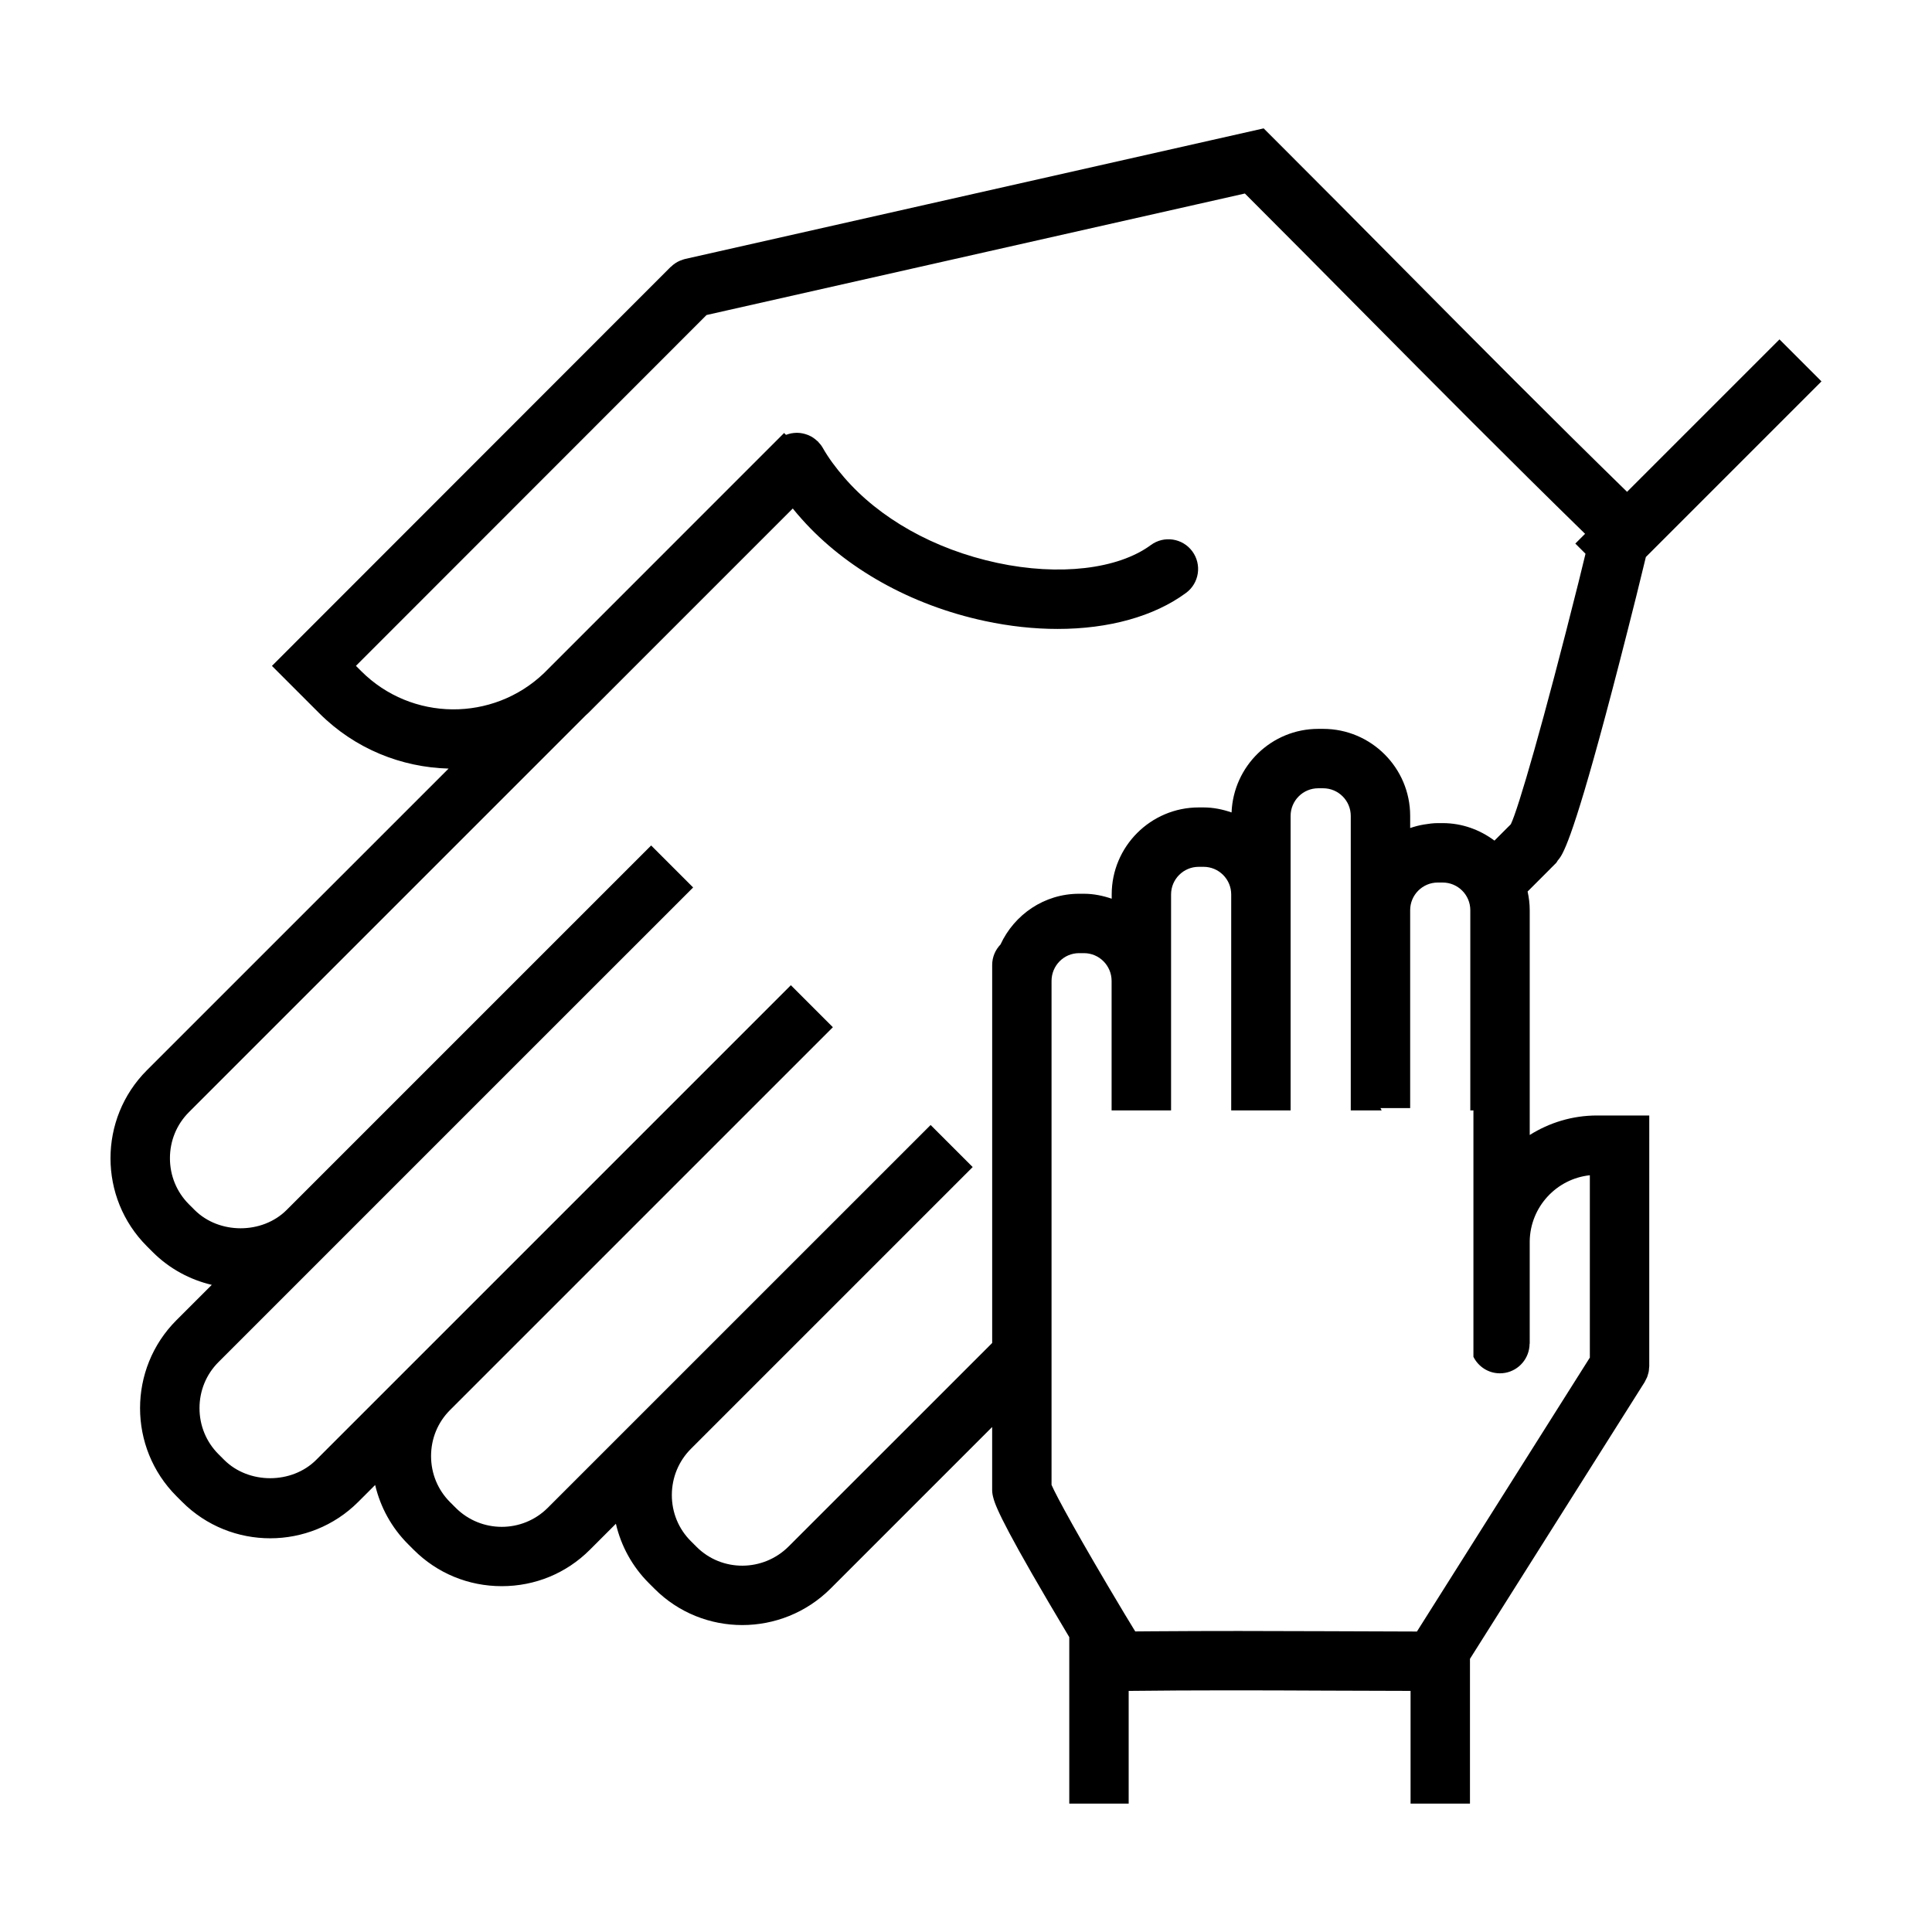
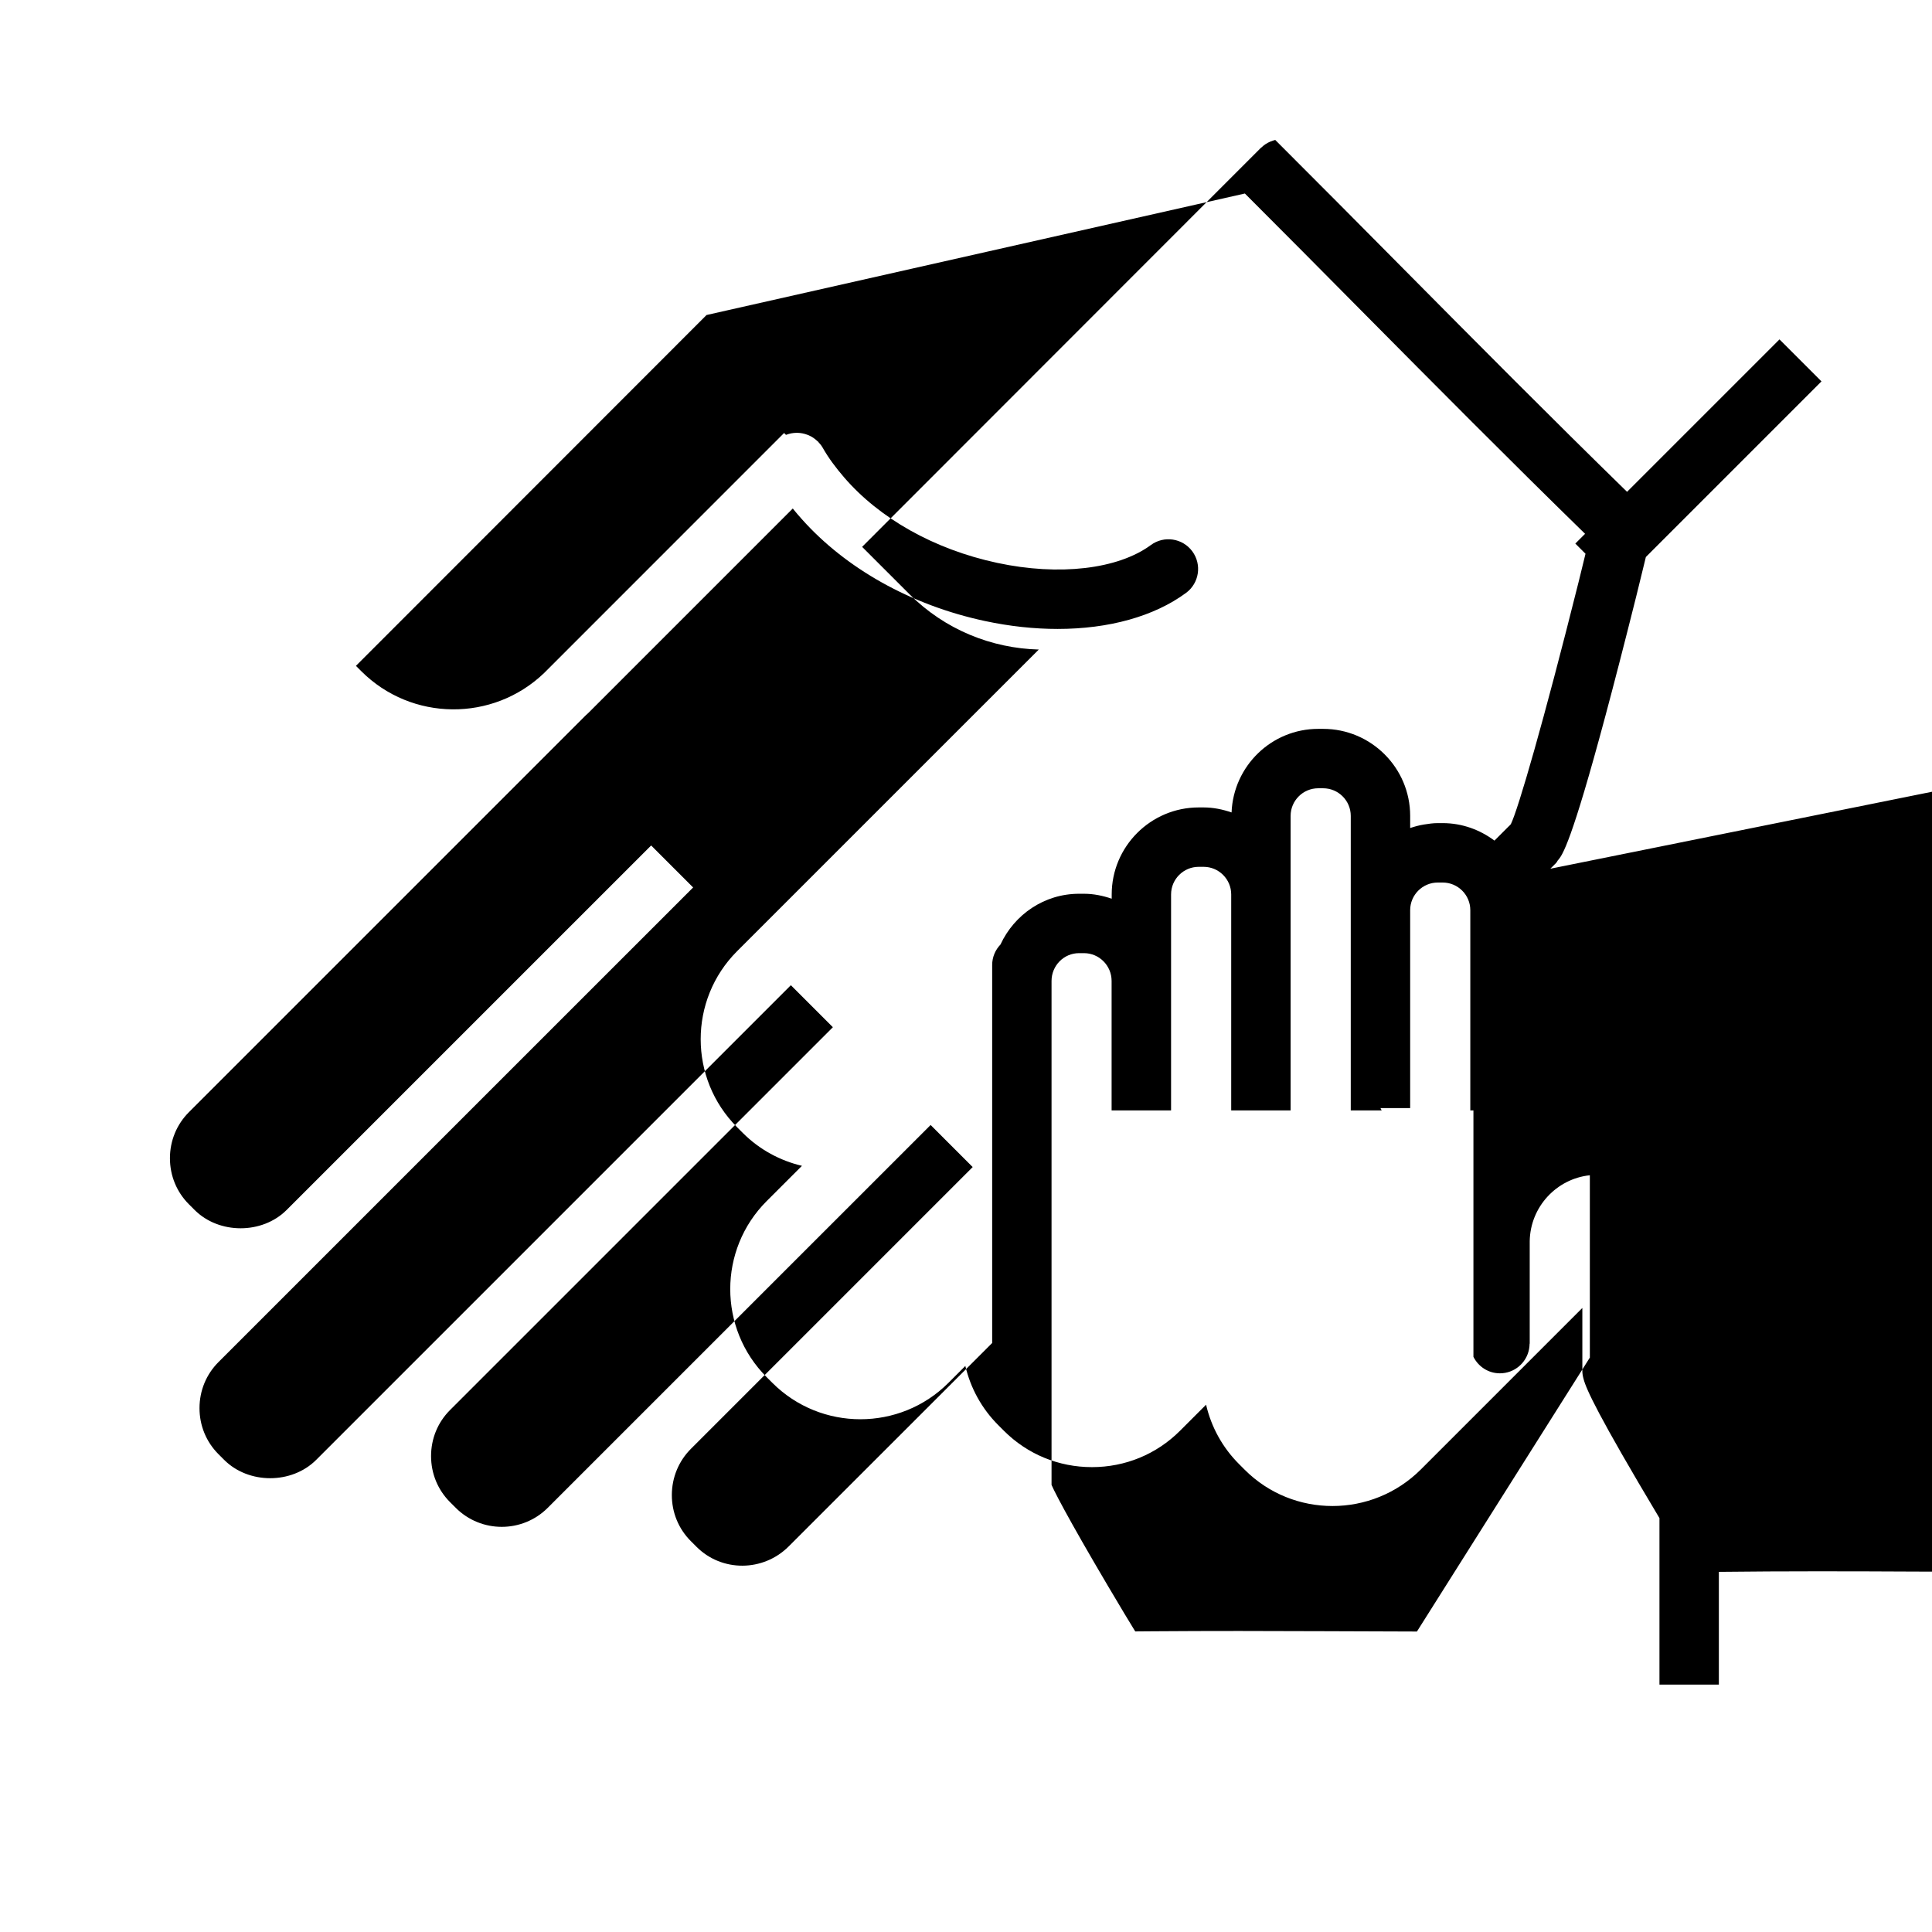
<svg xmlns="http://www.w3.org/2000/svg" fill="#000000" width="800px" height="800px" version="1.1" viewBox="144 144 512 512">
-   <path d="m554.86 374.22 1.516-1.516c0.215-0.215 0.297-0.492 0.484-0.727 0.07-0.09 0.156-0.16 0.227-0.25 0.25-0.316 0.57-0.762 0.992-1.582 0.012-0.02 0.023-0.039 0.035-0.066 2.074-4.039 6.746-17.078 19.508-68.051 0.598-2.508 1.219-5.019 1.84-7.512 0.242-0.977 0.469-1.93 0.707-2.902l46.539-46.543-11.129-11.129-40.395 40.395c-19.949-19.469-39.934-39.605-59.297-59.137-11.301-11.402-22.598-22.797-33.938-34.113l-3.066-3.066-153.34 34.613c-0.359 0.082-0.691 0.215-1.023 0.344-0.102 0.035-0.195 0.055-0.293 0.098-0.91 0.383-1.707 0.926-2.394 1.594-0.035 0.035-0.086 0.047-0.121 0.082l-105.65 105.72 12.539 12.539c9.48 9.48 21.828 14.34 34.277 14.672l-79.949 79.941c-12.863 12.863-12.863 33.785-0.004 46.645l1.523 1.523c4.473 4.473 9.926 7.352 15.672 8.711l-9.359 9.352c-12.863 12.863-12.863 33.785 0 46.648l1.516 1.516c6.434 6.434 14.879 9.645 23.328 9.645 8.445 0 16.898-3.215 23.328-9.645l4.484-4.484c1.387 5.894 4.344 11.301 8.711 15.672l1.516 1.516c6.211 6.211 14.496 9.629 23.328 9.629 8.832 0 17.113-3.414 23.328-9.629l6.914-6.914c1.379 5.91 4.336 11.332 8.723 15.719l1.531 1.531c6.398 6.398 14.812 9.598 23.242 9.598 8.469 0 16.957-3.234 23.422-9.691l42.797-42.797v16.695c0 0.75 0.137 1.457 0.332 2.144 0.676 2.656 3.785 9.547 20.105 36.855v44.117h15.742v-29.875c17.383-0.203 34.945-0.16 52.023-0.074 7.562 0.035 15.125 0.059 22.68 0.07v29.875h15.742v-38.371l46.301-73.348c0.102-0.16 0.16-0.332 0.246-0.5 0.141-0.258 0.281-0.516 0.395-0.789 0.098-0.246 0.16-0.492 0.23-0.746 0.07-0.242 0.152-0.48 0.195-0.73 0.055-0.301 0.07-0.598 0.09-0.902 0.012-0.18 0.055-0.352 0.055-0.535l0.004-66.441h-13.852c-6.555 0-12.656 1.914-17.828 5.168v-59.574c0-1.703-0.211-3.352-0.562-4.949l6.016-6.016c0.008-0.004 0.012-0.016 0.016-0.02zm-20.387 64.051v65.297c1.289 2.586 3.934 4.375 7.019 4.375 3.848 0 7.039-2.766 7.723-6.414 0.086-0.469 0.141-0.941 0.145-1.438h0.031v-27.18c0.152-9.07 7.078-16.52 15.934-17.457v48.32l-0.449 0.711-6.184 9.789-39.191 62.098c-8.098-0.012-16.199-0.051-24.297-0.086-15.059-0.07-30.5-0.09-45.902 0.023-1.484 0.012-2.973 0.02-4.453 0.035-0.137-0.227-0.277-0.449-0.414-0.68l-2.449-4.027c-0.035-0.059-0.066-0.109-0.102-0.172-12.16-20.293-17.973-31.066-19.215-33.953v-133.55c0-4.062 3.266-7.367 7.285-7.367h1.309c4.039 0 7.324 3.305 7.324 7.367v34.309h15.758v-57.234c0-4.035 3.285-7.32 7.324-7.32h1.293c4.035 0 7.32 3.285 7.32 7.32v57.234h15.742v-78.047c0-4.039 3.285-7.324 7.32-7.324h1.301c4.035 0 7.32 3.285 7.32 7.324v78.047h8.188l-0.316-0.621h7.871v-52.445c0-4.039 3.285-7.324 7.32-7.324h1.293c4.039 0 7.324 3.285 7.324 7.324v53.066zm-181.48 115.56c-6.758 6.746-17.703 6.797-24.398 0.098l-1.531-1.531c-3.25-3.25-5.027-7.586-5.019-12.223 0.016-4.637 1.812-8.973 5.062-12.227l74.664-74.664-11.148-11.148-101.46 101.45c-6.727 6.727-17.664 6.727-24.391 0l-1.516-1.516c-3.234-3.238-5.019-7.566-5.019-12.191 0-4.621 1.777-8.941 5.004-12.176l101.48-101.48-11.133-11.133-125.79 125.79c-6.481 6.481-17.91 6.481-24.391 0l-1.516-1.516c-3.234-3.238-5.019-7.566-5.019-12.191s1.785-8.957 5.019-12.195l29.176-29.176c0.004-0.004 0.016-0.012 0.02-0.02l43.332-43.336 53.27-53.258-11.129-11.129-0.727 0.727-52.535 52.531-43.344 43.344c-6.481 6.469-17.91 6.457-24.375-0.004l-1.523-1.523c-3.234-3.238-5.019-7.566-5.019-12.195 0-4.621 1.785-8.953 5.019-12.191l105.25-105.25c0.18-0.176 0.379-0.324 0.559-0.504l54.23-54.234c0.777 0.973 1.594 1.918 2.43 2.856 11.586 12.977 28.797 22.742 48.461 26.953 6.606 1.414 13.105 2.106 19.301 2.106 13.48 0 25.523-3.281 34.027-9.551 3.496-2.578 4.242-7.5 1.668-11.004-2.578-3.508-7.508-4.254-11.008-1.668-8.711 6.414-24.305 8.227-40.691 4.719-16.812-3.598-31.297-11.859-40.613-22.695-2.137-2.484-4.086-5.062-5.633-7.801-0.336-0.594-0.754-1.102-1.203-1.57-0.035-0.035-0.047-0.086-0.082-0.125-0.051-0.051-0.117-0.066-0.168-0.109-0.68-0.648-1.449-1.164-2.297-1.527-0.117-0.051-0.227-0.09-0.348-0.133-0.836-0.312-1.707-0.488-2.606-0.508-0.109 0-0.215 0.004-0.332 0.004-0.883 0.02-1.758 0.18-2.613 0.508-0.035 0.012-0.07 0.004-0.105 0.02l-0.488-0.488-63.613 63.625c-13.547 12.973-35.109 12.832-48.445-0.504l-1.41-1.41 92.918-92.977 142.66-32.199c10.289 10.281 20.551 20.637 30.812 30.996 19.367 19.539 39.348 39.672 59.344 59.188l-2.586 2.586 2.699 2.699c-0.625 2.527-1.254 5.074-1.844 7.535-9.301 37.141-16.008 60.18-17.941 64.125-0.176 0.227-0.387 0.406-0.594 0.609l-3.75 3.75c-3.844-2.871-8.566-4.637-13.723-4.637h-1.293c-1.25 0-2.449 0.176-3.641 0.367-1.27 0.203-2.484 0.535-3.68 0.934v-3.215c0-12.723-10.348-23.062-23.062-23.062h-1.301c-12.402 0-22.477 9.863-22.969 22.148-2.336-0.801-4.805-1.328-7.41-1.328h-1.293c-12.723 0-23.062 10.348-23.062 23.059v1.129c-2.316-0.785-4.762-1.309-7.34-1.309h-1.309c-9.246 0-17.164 5.535-20.824 13.445-1.359 1.414-2.203 3.324-2.203 5.441v100.16l-24.297 24.297z" />
+   <path d="m554.86 374.22 1.516-1.516c0.215-0.215 0.297-0.492 0.484-0.727 0.07-0.09 0.156-0.16 0.227-0.25 0.25-0.316 0.57-0.762 0.992-1.582 0.012-0.02 0.023-0.039 0.035-0.066 2.074-4.039 6.746-17.078 19.508-68.051 0.598-2.508 1.219-5.019 1.84-7.512 0.242-0.977 0.469-1.93 0.707-2.902l46.539-46.543-11.129-11.129-40.395 40.395c-19.949-19.469-39.934-39.605-59.297-59.137-11.301-11.402-22.598-22.797-33.938-34.113c-0.359 0.082-0.691 0.215-1.023 0.344-0.102 0.035-0.195 0.055-0.293 0.098-0.91 0.383-1.707 0.926-2.394 1.594-0.035 0.035-0.086 0.047-0.121 0.082l-105.65 105.72 12.539 12.539c9.48 9.48 21.828 14.34 34.277 14.672l-79.949 79.941c-12.863 12.863-12.863 33.785-0.004 46.645l1.523 1.523c4.473 4.473 9.926 7.352 15.672 8.711l-9.359 9.352c-12.863 12.863-12.863 33.785 0 46.648l1.516 1.516c6.434 6.434 14.879 9.645 23.328 9.645 8.445 0 16.898-3.215 23.328-9.645l4.484-4.484c1.387 5.894 4.344 11.301 8.711 15.672l1.516 1.516c6.211 6.211 14.496 9.629 23.328 9.629 8.832 0 17.113-3.414 23.328-9.629l6.914-6.914c1.379 5.91 4.336 11.332 8.723 15.719l1.531 1.531c6.398 6.398 14.812 9.598 23.242 9.598 8.469 0 16.957-3.234 23.422-9.691l42.797-42.797v16.695c0 0.75 0.137 1.457 0.332 2.144 0.676 2.656 3.785 9.547 20.105 36.855v44.117h15.742v-29.875c17.383-0.203 34.945-0.16 52.023-0.074 7.562 0.035 15.125 0.059 22.68 0.07v29.875h15.742v-38.371l46.301-73.348c0.102-0.16 0.16-0.332 0.246-0.5 0.141-0.258 0.281-0.516 0.395-0.789 0.098-0.246 0.16-0.492 0.23-0.746 0.07-0.242 0.152-0.48 0.195-0.73 0.055-0.301 0.07-0.598 0.09-0.902 0.012-0.18 0.055-0.352 0.055-0.535l0.004-66.441h-13.852c-6.555 0-12.656 1.914-17.828 5.168v-59.574c0-1.703-0.211-3.352-0.562-4.949l6.016-6.016c0.008-0.004 0.012-0.016 0.016-0.02zm-20.387 64.051v65.297c1.289 2.586 3.934 4.375 7.019 4.375 3.848 0 7.039-2.766 7.723-6.414 0.086-0.469 0.141-0.941 0.145-1.438h0.031v-27.18c0.152-9.07 7.078-16.52 15.934-17.457v48.32l-0.449 0.711-6.184 9.789-39.191 62.098c-8.098-0.012-16.199-0.051-24.297-0.086-15.059-0.07-30.5-0.09-45.902 0.023-1.484 0.012-2.973 0.02-4.453 0.035-0.137-0.227-0.277-0.449-0.414-0.68l-2.449-4.027c-0.035-0.059-0.066-0.109-0.102-0.172-12.16-20.293-17.973-31.066-19.215-33.953v-133.55c0-4.062 3.266-7.367 7.285-7.367h1.309c4.039 0 7.324 3.305 7.324 7.367v34.309h15.758v-57.234c0-4.035 3.285-7.32 7.324-7.32h1.293c4.035 0 7.32 3.285 7.32 7.32v57.234h15.742v-78.047c0-4.039 3.285-7.324 7.32-7.324h1.301c4.035 0 7.32 3.285 7.32 7.324v78.047h8.188l-0.316-0.621h7.871v-52.445c0-4.039 3.285-7.324 7.32-7.324h1.293c4.039 0 7.324 3.285 7.324 7.324v53.066zm-181.48 115.56c-6.758 6.746-17.703 6.797-24.398 0.098l-1.531-1.531c-3.25-3.25-5.027-7.586-5.019-12.223 0.016-4.637 1.812-8.973 5.062-12.227l74.664-74.664-11.148-11.148-101.46 101.45c-6.727 6.727-17.664 6.727-24.391 0l-1.516-1.516c-3.234-3.238-5.019-7.566-5.019-12.191 0-4.621 1.777-8.941 5.004-12.176l101.48-101.48-11.133-11.133-125.79 125.79c-6.481 6.481-17.91 6.481-24.391 0l-1.516-1.516c-3.234-3.238-5.019-7.566-5.019-12.191s1.785-8.957 5.019-12.195l29.176-29.176c0.004-0.004 0.016-0.012 0.02-0.02l43.332-43.336 53.27-53.258-11.129-11.129-0.727 0.727-52.535 52.531-43.344 43.344c-6.481 6.469-17.91 6.457-24.375-0.004l-1.523-1.523c-3.234-3.238-5.019-7.566-5.019-12.195 0-4.621 1.785-8.953 5.019-12.191l105.25-105.25c0.18-0.176 0.379-0.324 0.559-0.504l54.23-54.234c0.777 0.973 1.594 1.918 2.43 2.856 11.586 12.977 28.797 22.742 48.461 26.953 6.606 1.414 13.105 2.106 19.301 2.106 13.48 0 25.523-3.281 34.027-9.551 3.496-2.578 4.242-7.5 1.668-11.004-2.578-3.508-7.508-4.254-11.008-1.668-8.711 6.414-24.305 8.227-40.691 4.719-16.812-3.598-31.297-11.859-40.613-22.695-2.137-2.484-4.086-5.062-5.633-7.801-0.336-0.594-0.754-1.102-1.203-1.57-0.035-0.035-0.047-0.086-0.082-0.125-0.051-0.051-0.117-0.066-0.168-0.109-0.68-0.648-1.449-1.164-2.297-1.527-0.117-0.051-0.227-0.09-0.348-0.133-0.836-0.312-1.707-0.488-2.606-0.508-0.109 0-0.215 0.004-0.332 0.004-0.883 0.02-1.758 0.18-2.613 0.508-0.035 0.012-0.07 0.004-0.105 0.02l-0.488-0.488-63.613 63.625c-13.547 12.973-35.109 12.832-48.445-0.504l-1.41-1.41 92.918-92.977 142.66-32.199c10.289 10.281 20.551 20.637 30.812 30.996 19.367 19.539 39.348 39.672 59.344 59.188l-2.586 2.586 2.699 2.699c-0.625 2.527-1.254 5.074-1.844 7.535-9.301 37.141-16.008 60.18-17.941 64.125-0.176 0.227-0.387 0.406-0.594 0.609l-3.75 3.75c-3.844-2.871-8.566-4.637-13.723-4.637h-1.293c-1.25 0-2.449 0.176-3.641 0.367-1.27 0.203-2.484 0.535-3.68 0.934v-3.215c0-12.723-10.348-23.062-23.062-23.062h-1.301c-12.402 0-22.477 9.863-22.969 22.148-2.336-0.801-4.805-1.328-7.41-1.328h-1.293c-12.723 0-23.062 10.348-23.062 23.059v1.129c-2.316-0.785-4.762-1.309-7.34-1.309h-1.309c-9.246 0-17.164 5.535-20.824 13.445-1.359 1.414-2.203 3.324-2.203 5.441v100.16l-24.297 24.297z" />
</svg>